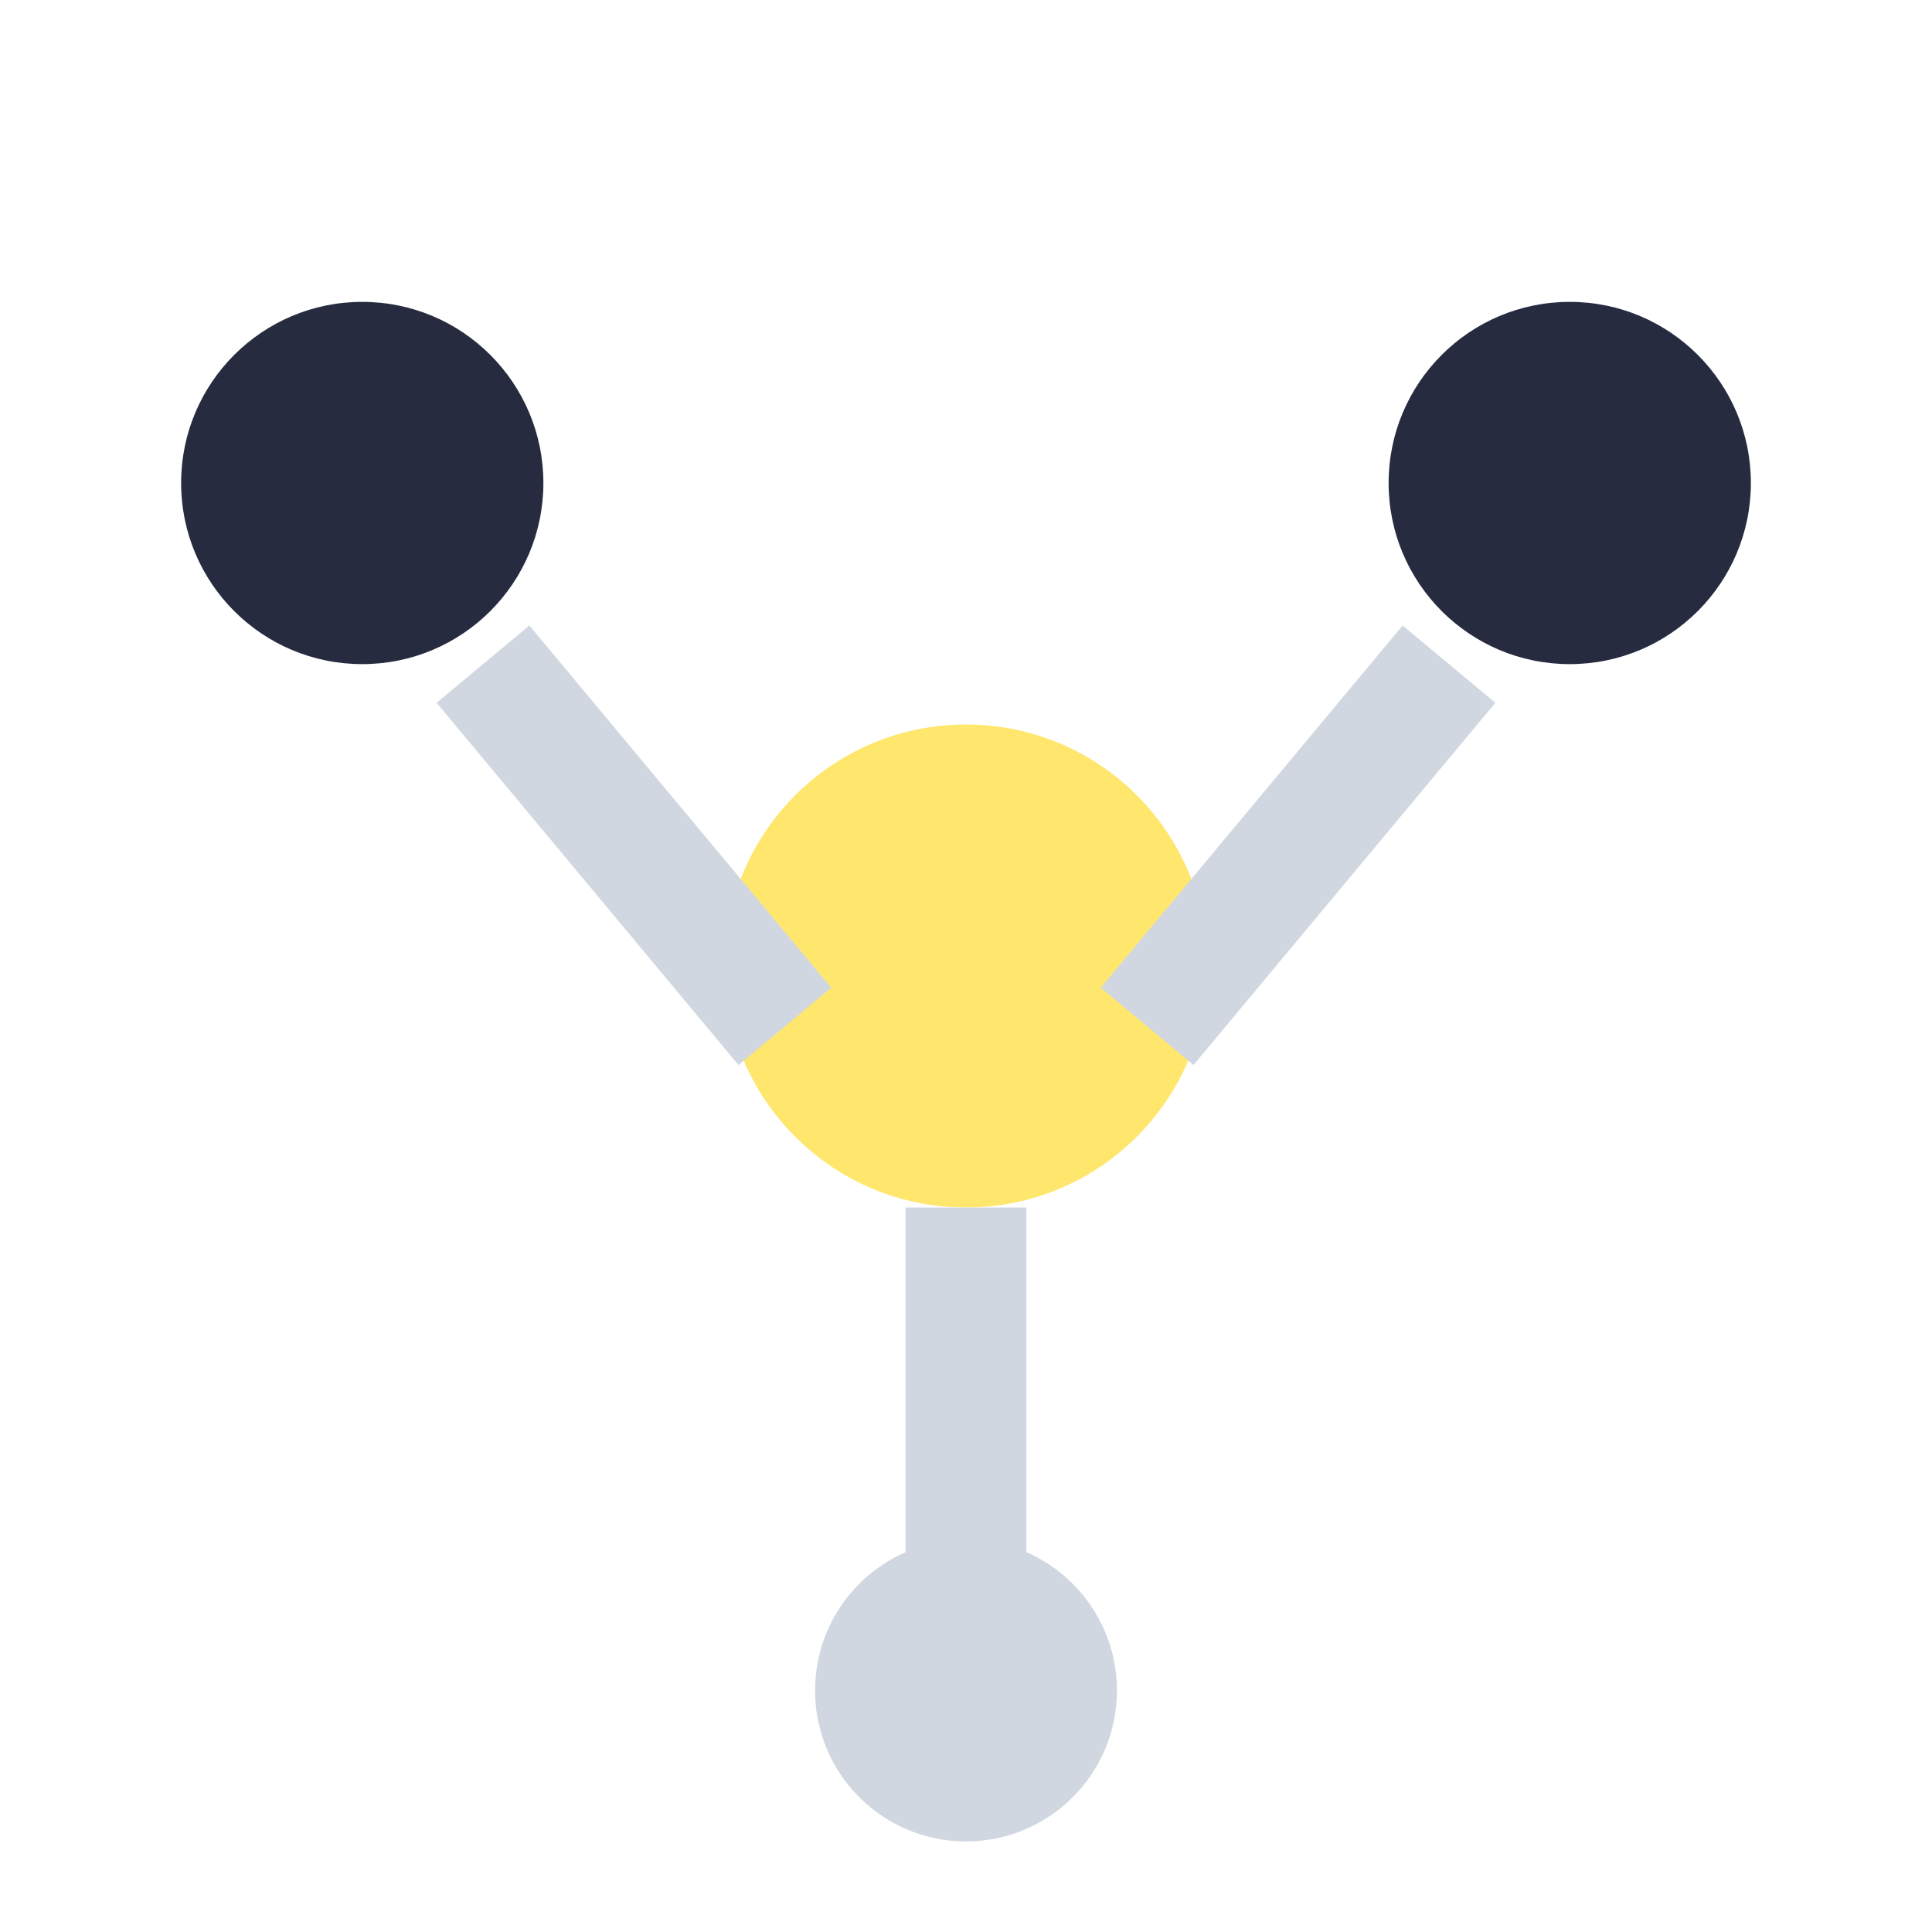
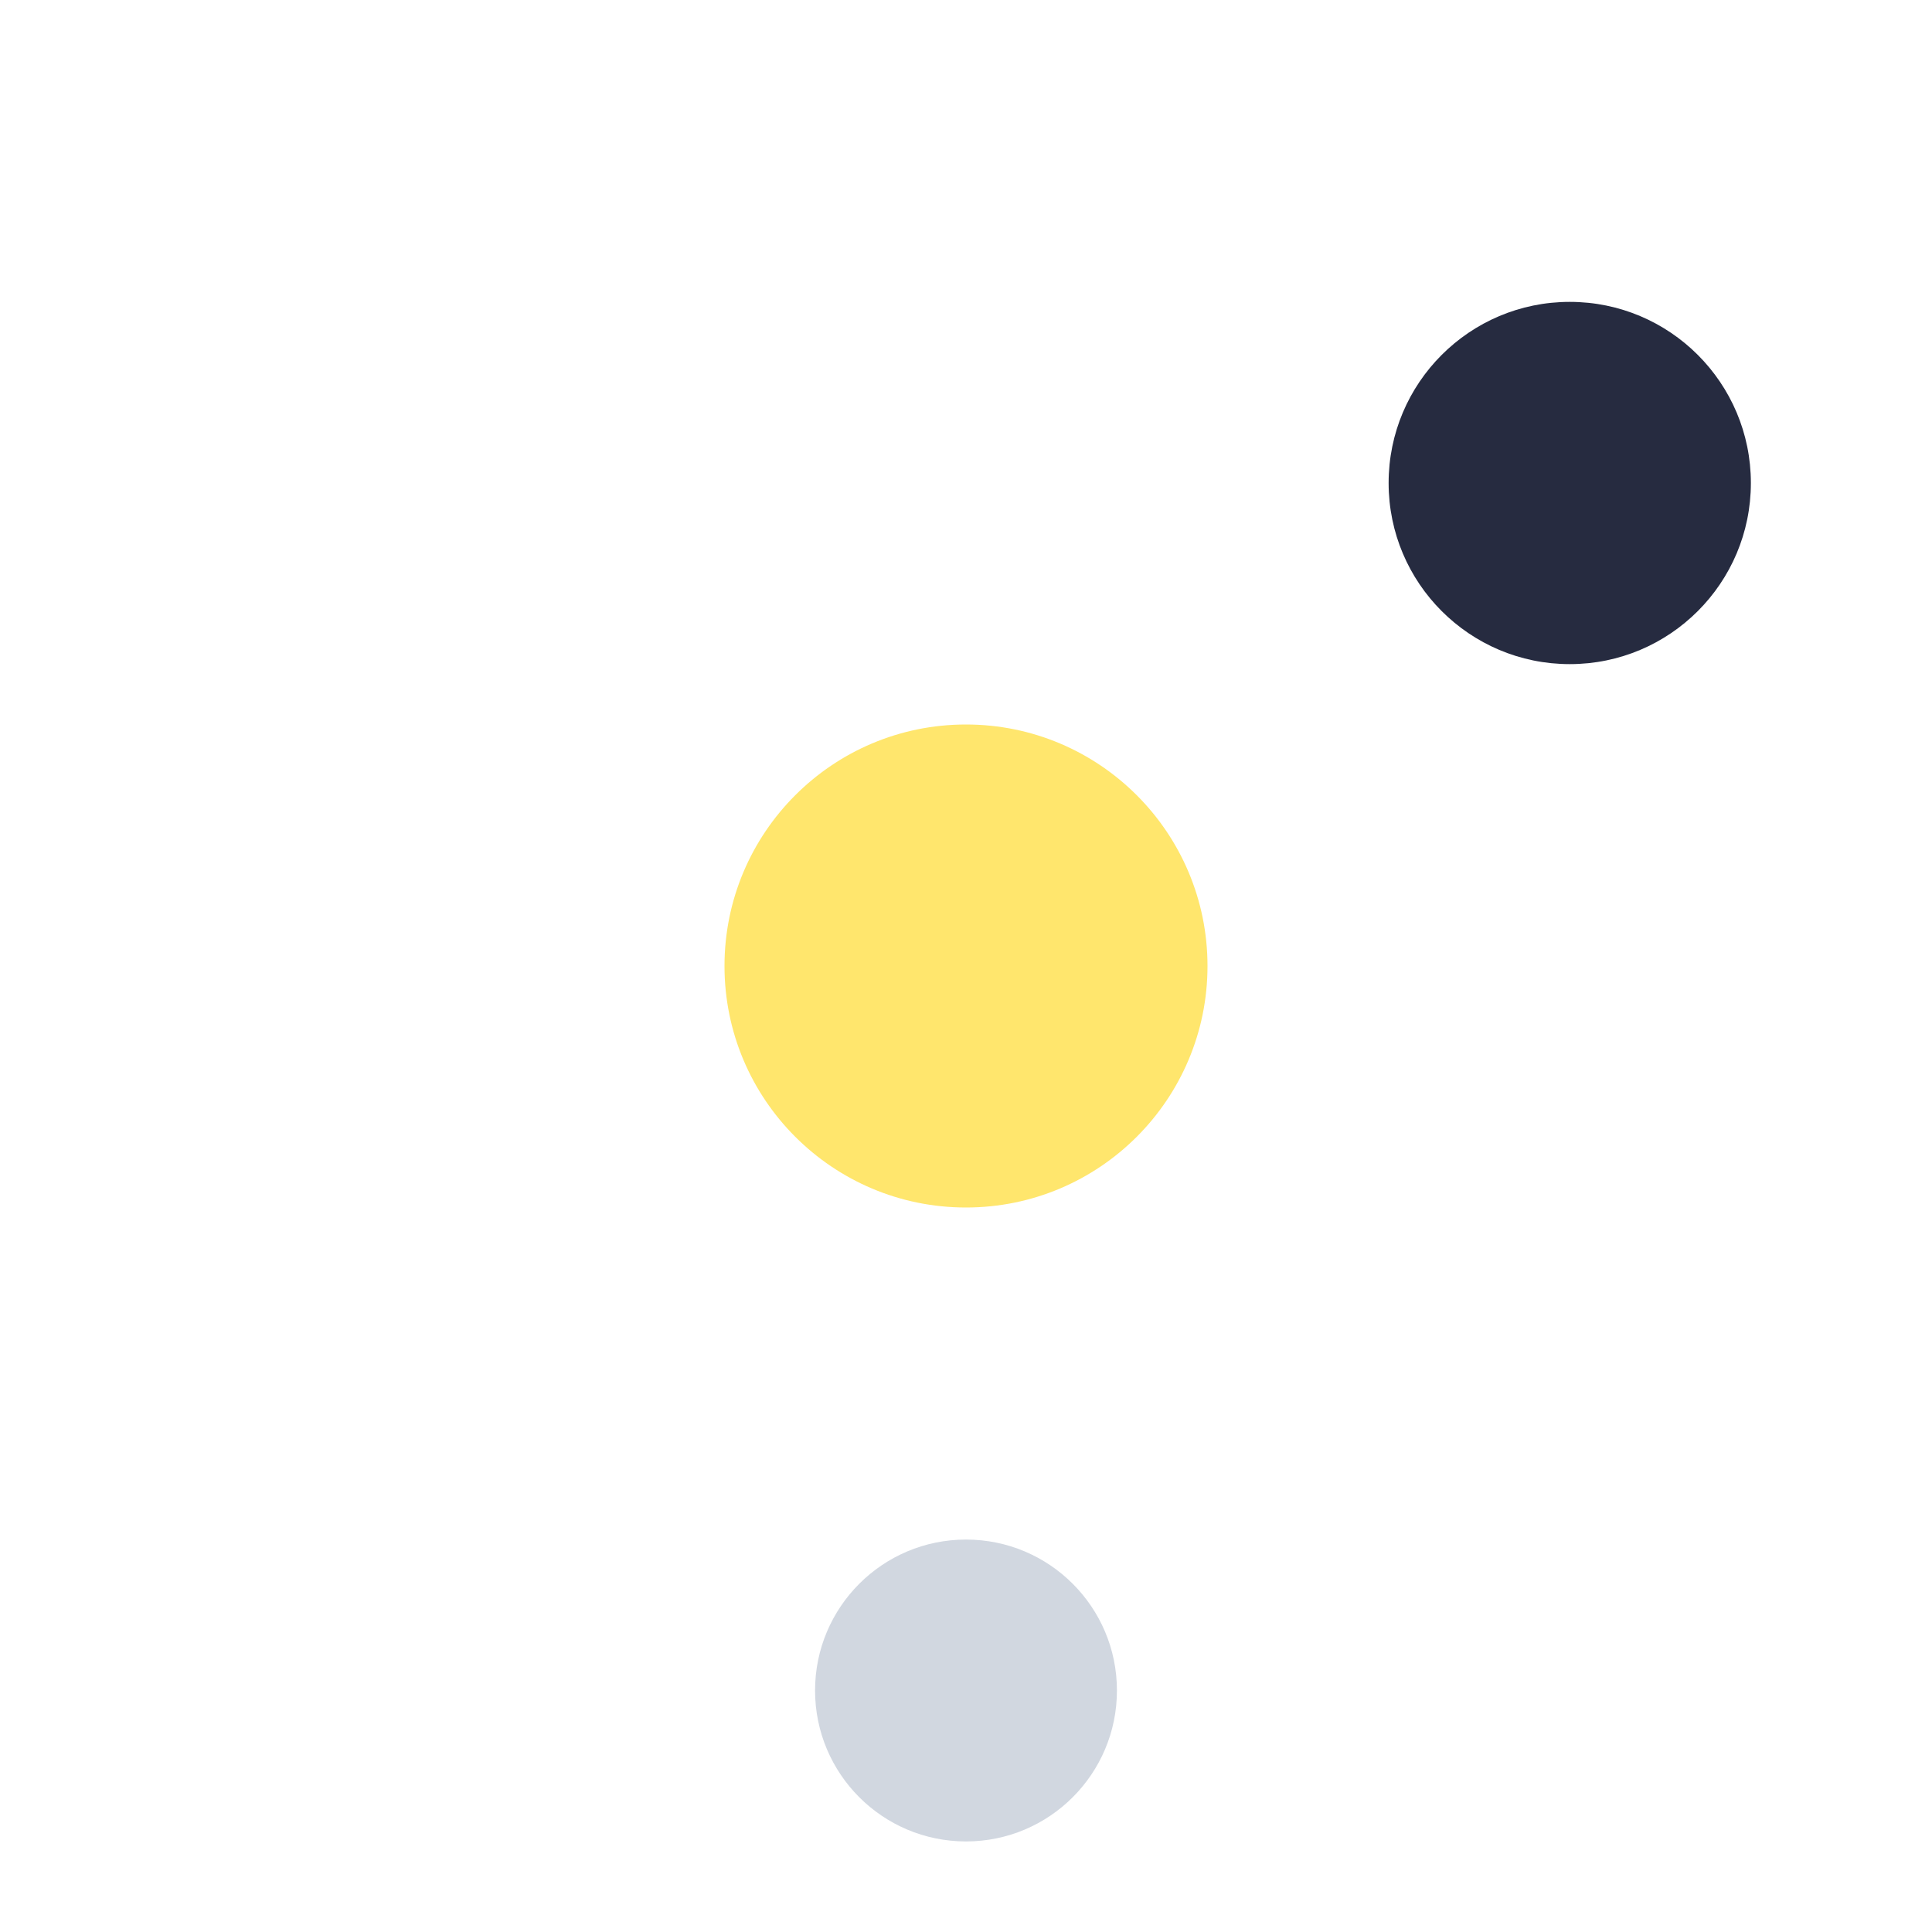
<svg xmlns="http://www.w3.org/2000/svg" width="32" height="32" viewBox="0 0 32 32">
  <circle cx="16" cy="16" r="4" fill="#FFE66D" />
-   <circle cx="6" cy="8" r="3" fill="#262B40" />
  <circle cx="26" cy="8" r="3" fill="#262B40" />
  <circle cx="16" cy="28" r="2.5" fill="#D1D7E0" />
-   <path stroke="#D1D7E0" stroke-width="2" d="M16 20v6M13 17L8 11M19 17l5-6" />
</svg>